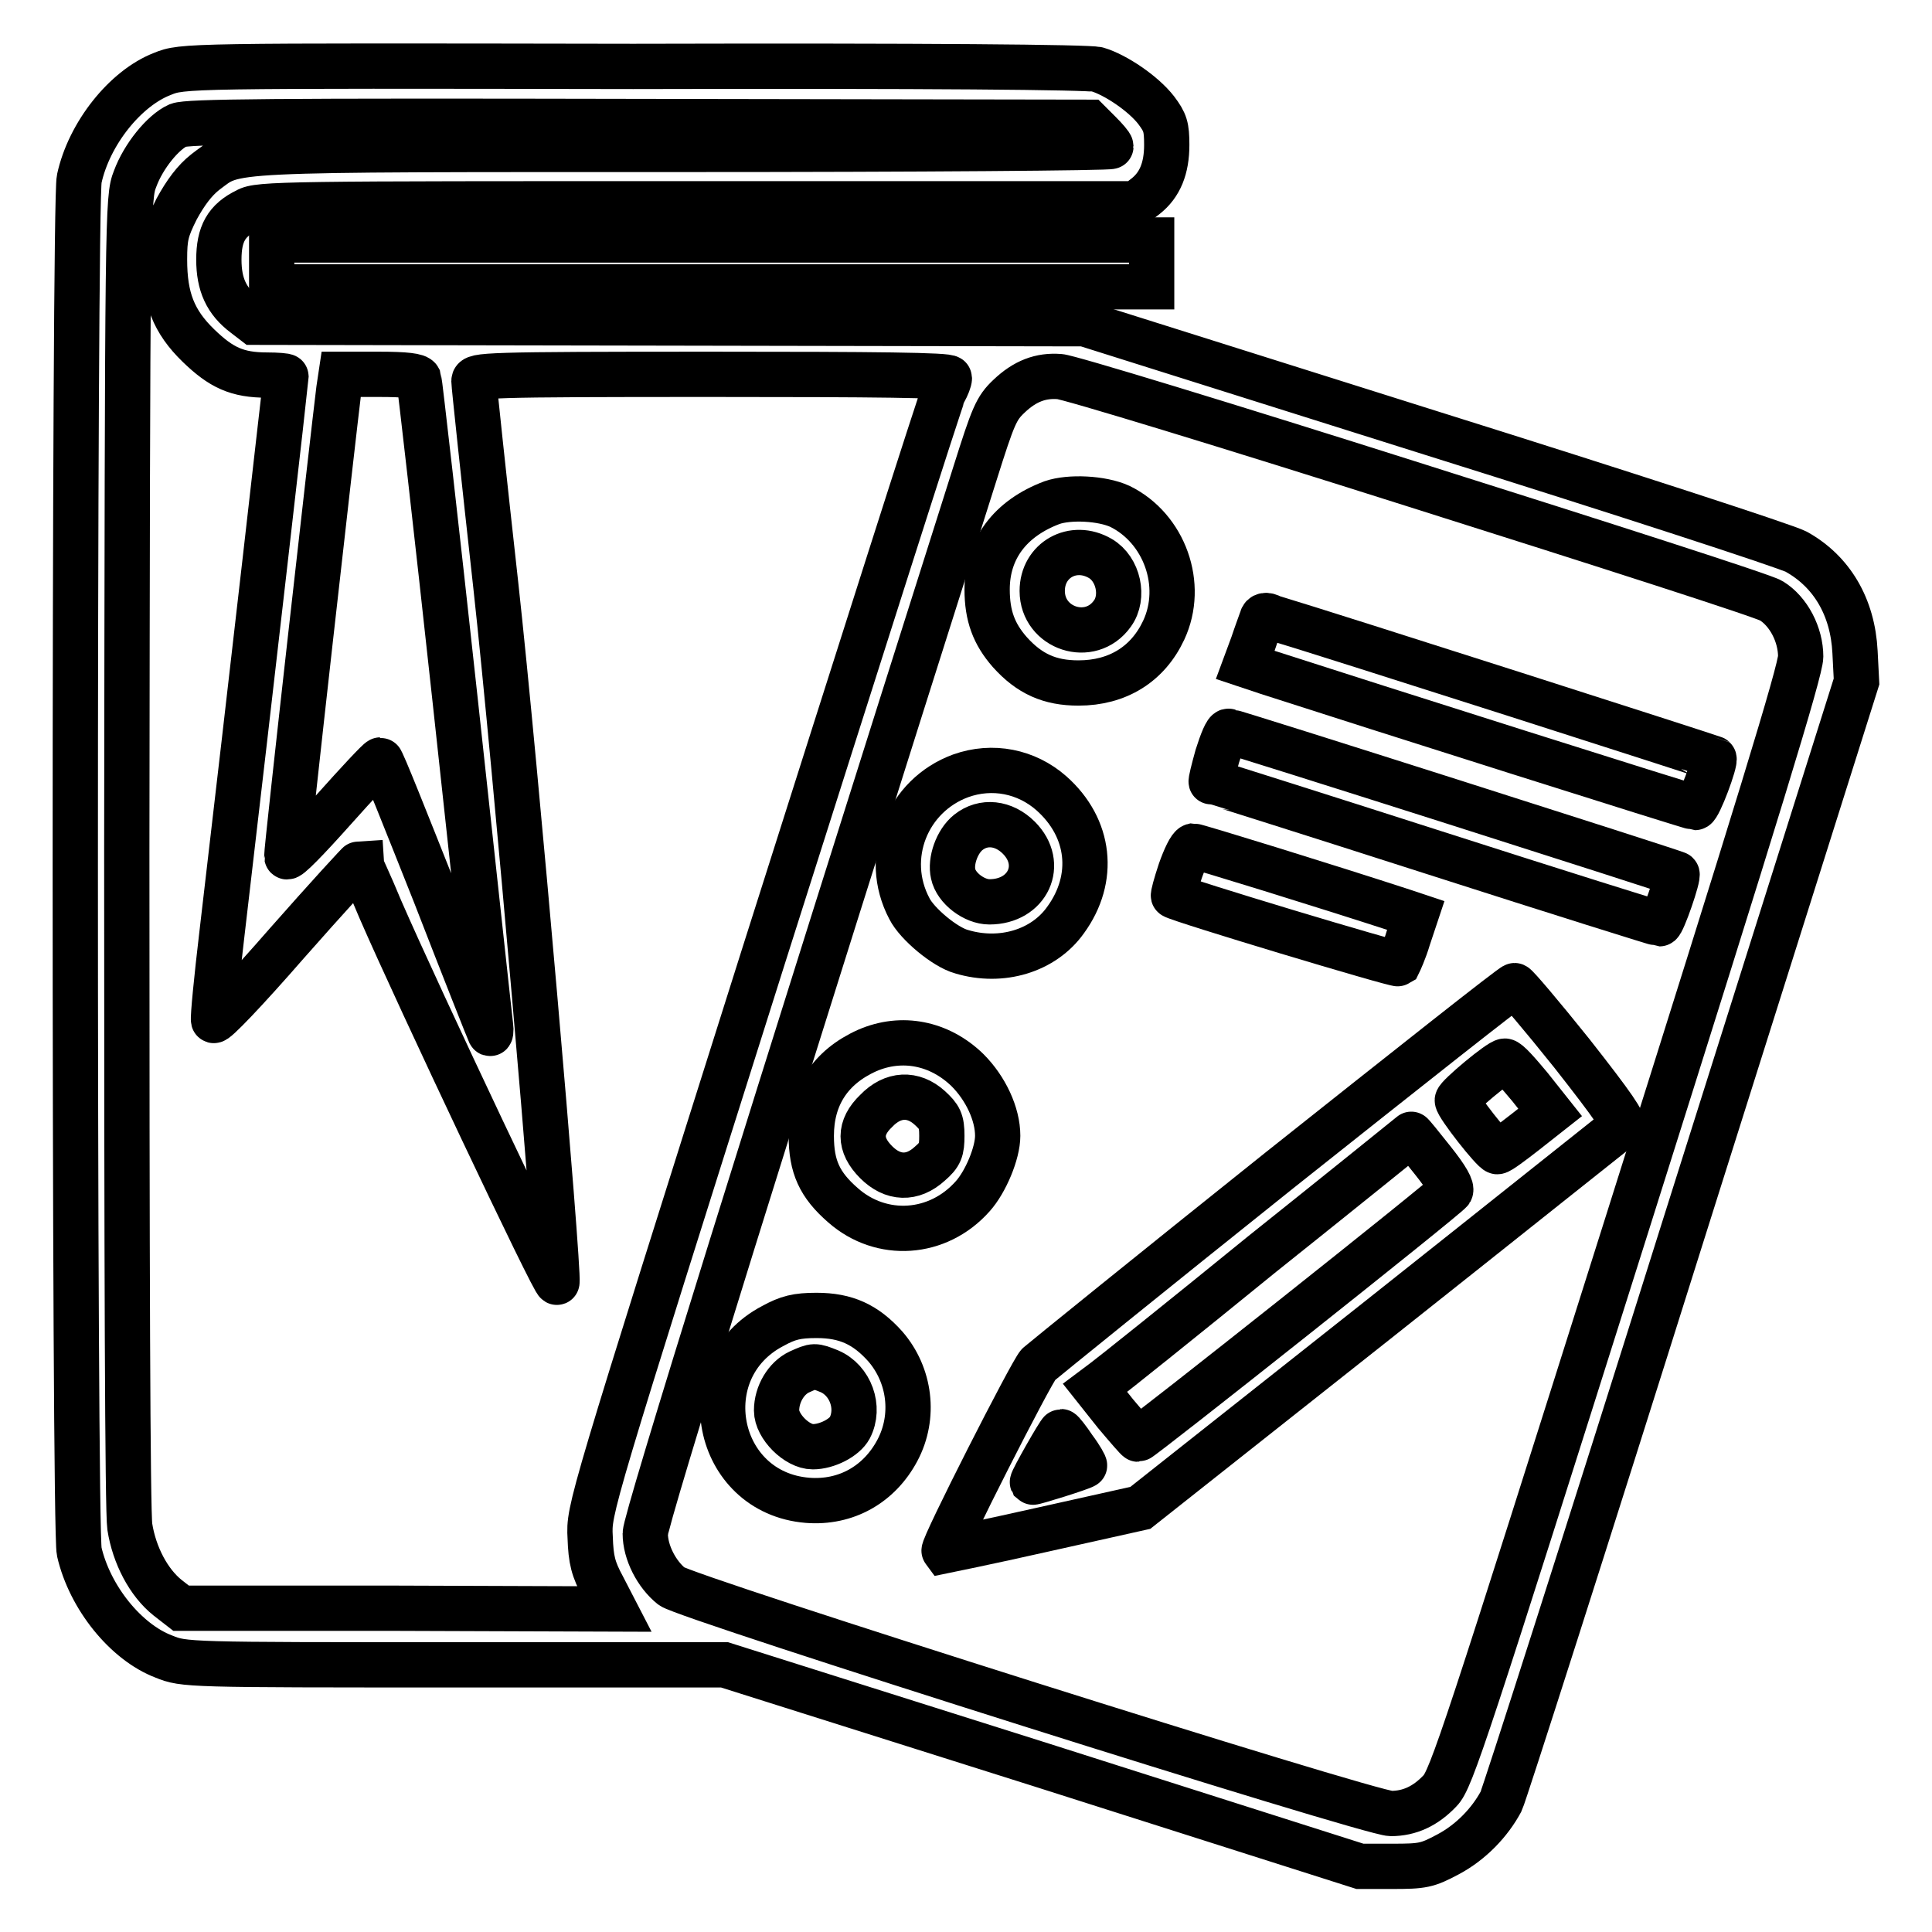
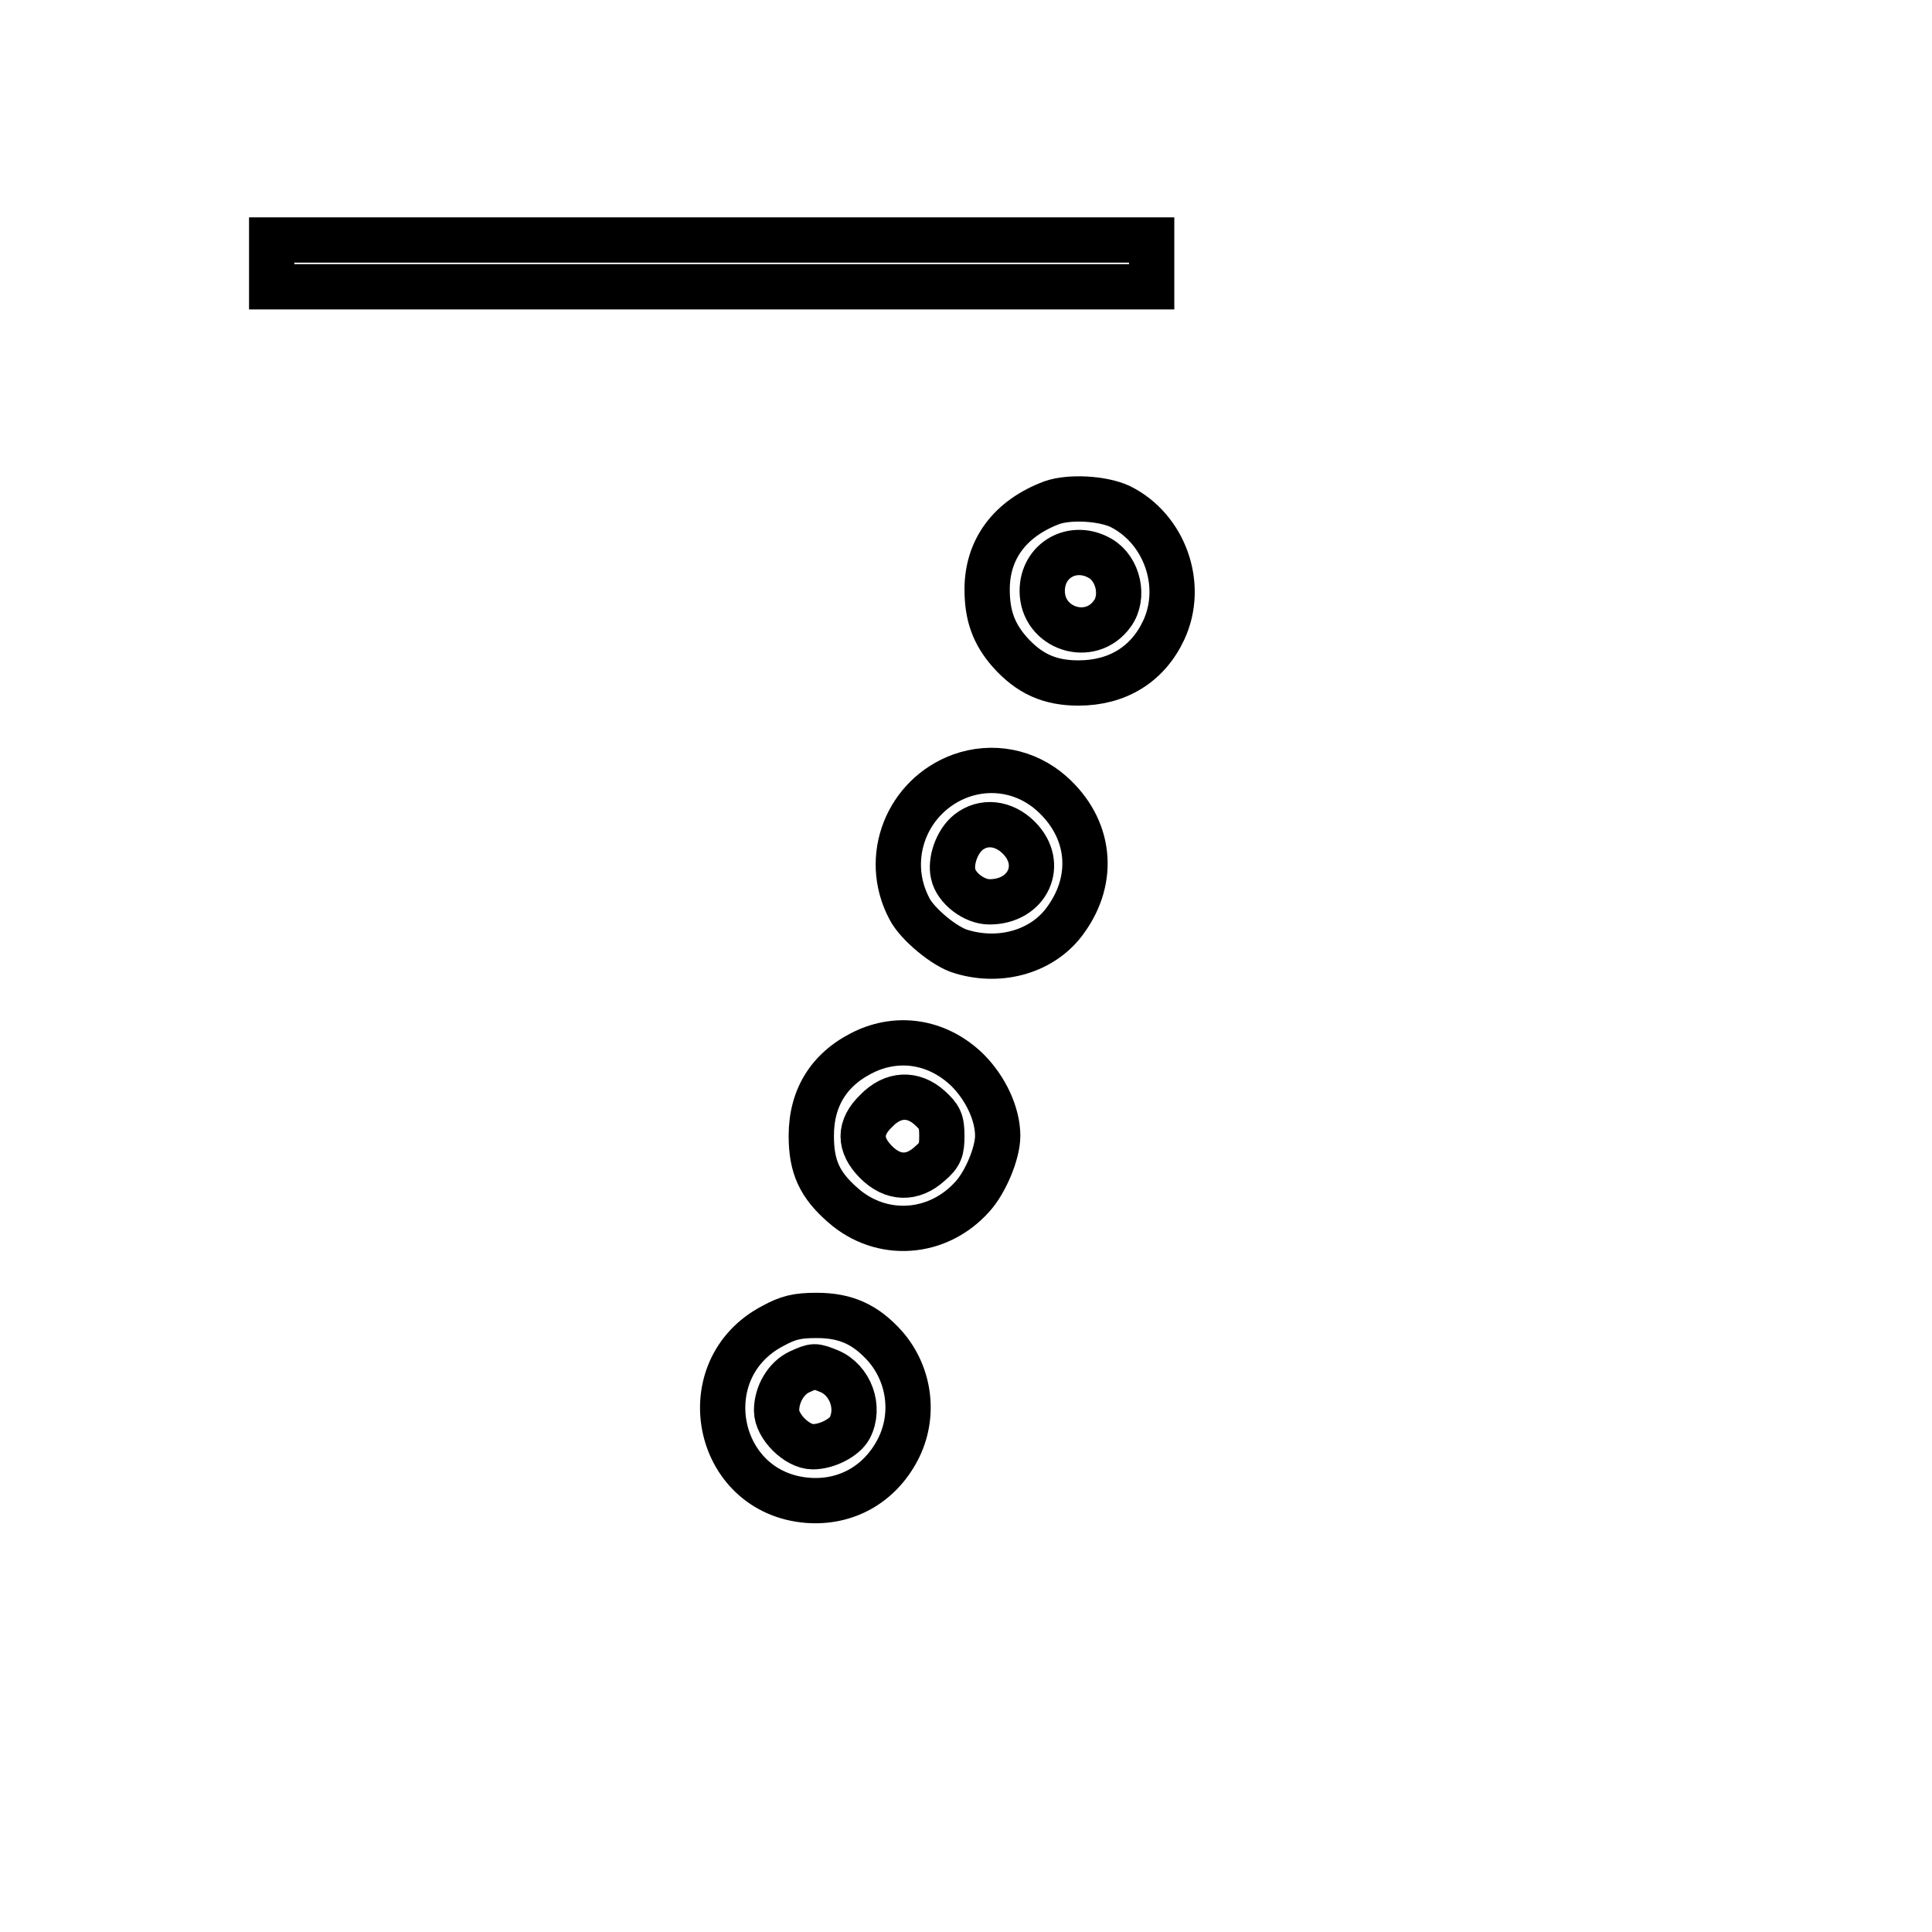
<svg xmlns="http://www.w3.org/2000/svg" version="1.1" x="0px" y="0px" viewBox="0 0 256 256" enable-background="new 0 0 256 256" xml:space="preserve">
  <g>
    <g>
      <g>
-         <path stroke-width="6" fill-opacity="0" stroke="#000000" d="M21.5,9.8c-4.9,1.9-9.7,7.9-11,13.9c-0.7,2.9-0.7,179,0,181.9c1.4,6.1,6.2,12,11.2,13.9c2.7,1.1,3.1,1.1,38.5,1.1H96l42.1,13.3l42.1,13.4h4.3c4,0,4.6-0.1,7.4-1.6c3-1.6,5.5-4.2,7-7c0.4-0.8,11.2-34.5,23.9-74.9L246,90.3l-0.2-3.9c-0.3-6-3.1-10.7-7.8-13.3c-1.3-0.7-23.1-7.8-48.3-15.7l-46-14.5l-55-0.1l-55-0.1l-1.3-1C30,39.9,29,37.7,29,34.4c0-3.4,1-5.2,3.7-6.5C34.2,27,38,27,92.4,27h58.1l1.3-1c1.9-1.5,2.8-3.7,2.8-6.8c0-2.4-0.2-3-1.4-4.6c-1.7-2.2-5.4-4.7-7.8-5.4c-1.2-0.3-22.2-0.5-61.5-0.4C24.4,8.7,24.2,8.7,21.5,9.8z M145.7,17.6c0.8,0.8,1.5,1.6,1.5,1.8c0,0.2-25.4,0.4-56.5,0.4c-62.4,0-59.3-0.1-63.5,3c-1.4,1.1-2.6,2.7-3.8,4.9c-1.4,2.8-1.6,3.7-1.6,6.7c0,5.1,1.2,8.2,4.5,11.4c3,2.9,5.1,3.9,9.1,3.9c1.3,0,2.5,0.1,2.5,0.2c0,0.2-4.5,39.8-8.5,73.9c-0.7,5.9-1.2,11-1.1,11.4c0.1,0.4,4.3-4,9.7-10.2c5.2-5.9,9.6-10.7,9.7-10.7c0,0.1,1.3,2.8,2.7,6.2c5,11.5,23.3,50.2,23.4,49.4c0.3-1.7-5.5-68.7-8.1-92.3c-1.6-14.4-2.9-26.6-2.9-27.1c0-0.8,1.3-0.9,31.5-0.9c21.7,0,31.5,0.1,31.5,0.5c0,0.3-0.3,1.1-0.7,1.8c-0.4,0.7-11.1,34.4-23.9,74.7c-23.2,73.4-23.2,73.4-23,77.1c0.1,3,0.4,4.2,1.7,6.6l1.5,2.9l-28.8-0.1L24,213.1l-1.8-1.4c-2.5-2-4.4-5.6-5-9.4c-0.3-2-0.4-35-0.4-89.6c0.1-84.8,0.1-86.5,1.1-89c1.1-3,3.7-6.2,5.7-7.1c1.3-0.5,12.1-0.6,61.1-0.5l59.6,0.1L145.7,17.6z M55.5,50.2c0.1,0.3,2.3,19.5,4.8,42.5c2.5,23,4.6,42.5,4.7,43.2c0.1,0.7,0,1.2-0.1,1s-3.4-8.5-7.2-18.3c-3.9-9.8-7.1-17.9-7.3-17.9c-0.2,0-3,3-6.3,6.7c-3.3,3.7-6,6.5-6.1,6.1c-0.1-0.5,6.2-56.3,6.9-61.9l0.3-2h5C53.8,49.6,55.3,49.8,55.5,50.2z M187.6,64.3c25,7.9,46.2,14.7,47.1,15.3c2.3,1.4,3.9,4.5,3.9,7.4c0,1.8-5.7,20.4-23.1,75.5c-21.2,67.1-23.2,73.3-24.7,74.8c-1.9,2-4,3-6.5,3c-2.8,0-93.3-28.6-95.3-30.1c-2-1.6-3.5-4.5-3.5-7c0-1.8,16.2-53.8,43.7-140.5c2.4-7.6,2.8-8.6,4.5-10.2c2.1-2,4.2-2.8,6.7-2.6C141.4,49.9,162.7,56.4,187.6,64.3z" />
        <path stroke-width="6" fill-opacity="0" stroke="#000000" d="M139.4,66.6c-5.6,2.1-8.6,6.2-8.6,11.5c0,3.5,0.9,5.9,3,8.3c2.6,2.9,5.3,4.1,9.1,4.1c5.2,0,9.2-2.5,11.3-7c2.8-6,0.1-13.5-5.8-16.4C146,66,141.7,65.8,139.4,66.6z M145.8,74c2.4,1.4,3.2,5.1,1.6,7.3c-2.9,4.1-9.3,2-9.3-3C138.1,74.2,142.2,71.9,145.8,74z" />
-         <path stroke-width="6" fill-opacity="0" stroke="#000000" d="M167.2,82c-0.1,0.3-0.7,1.9-1.2,3.4l-1,2.7l3,1c13.3,4.3,56.2,17.9,56.6,17.9c0.5,0,2.8-6.2,2.5-6.5c-0.1-0.1-50.6-16.3-58.6-18.7C167.8,81.4,167.3,81.5,167.2,82z" />
-         <path stroke-width="6" fill-opacity="0" stroke="#000000" d="M161.3,100.2c-0.5,1.8-0.9,3.4-0.8,3.4c0.1,0,13.4,4.2,29.6,9.4c16.2,5.2,29.6,9.4,29.8,9.4c0.4,0,2.6-6.4,2.3-6.6c-0.2-0.2-58.9-18.9-59.4-18.9C162.5,96.8,161.9,98.3,161.3,100.2z" />
        <path stroke-width="6" fill-opacity="0" stroke="#000000" d="M127.3,102.8c-7.1,2.6-10.4,10.8-6.8,17.6c1,2,4.7,5.1,6.9,5.7c5.3,1.6,10.9-0.1,13.8-4.2c4-5.5,3.3-12.2-1.9-16.8C136,102.2,131.5,101.3,127.3,102.8z M135,111c3.5,3.5,1.2,8.5-3.9,8.5c-2,0-4.4-1.8-4.8-3.7c-0.4-1.7,0.5-4.3,2-5.5C130.3,108.7,133,109,135,111z" />
-         <path stroke-width="6" fill-opacity="0" stroke="#000000" d="M156.4,115.4c-0.6,1.8-1,3.3-0.9,3.3c0.6,0.5,29.5,9.2,29.8,9c0.1-0.2,0.8-1.7,1.3-3.4l1-3l-1.5-0.5c-10.4-3.4-27.6-8.7-28-8.7C157.7,112.2,157,113.7,156.4,115.4z" />
-         <path stroke-width="6" fill-opacity="0" stroke="#000000" d="M169.5,155.1c-16.9,13.5-31.2,25.1-31.9,25.7c-0.9,0.9-12.8,24.3-12.5,24.7c0,0,5.9-1.2,13-2.8l13-2.9l31.6-25c17.4-13.8,31.8-25.3,32.2-25.6c0.4-0.4-1.1-2.6-6.6-9.6c-4-5-7.4-9-7.6-9C200.5,130.5,186.5,141.6,169.5,155.1z M202.7,144l2.7,3.4l-3.3,2.6c-1.8,1.4-3.4,2.6-3.7,2.6c-0.5,0-5.3-6.1-5.3-6.8c0-0.5,5.6-5.2,6.3-5.2C199.8,140.6,201.2,142.2,202.7,144z M189.8,153.7c2,2.5,2.6,3.7,2.4,4.1c-0.4,0.7-41,32.9-41.4,32.9c-0.1,0-1.4-1.5-3-3.4l-2.7-3.4l1.2-0.9c0.7-0.5,10.1-8,20.9-16.8c10.9-8.7,19.8-15.9,19.8-15.9C187,150.2,188.3,151.8,189.8,153.7z M142.3,191.9c0.9,1.2,1.5,2.3,1.4,2.3c-0.4,0.3-6.8,2.3-6.9,2.2c-0.1-0.2,3.6-6.7,3.8-6.7C140.7,189.7,141.5,190.7,142.3,191.9z" />
        <path stroke-width="6" fill-opacity="0" stroke="#000000" d="M114.9,139.2c-4.9,2.2-7.4,6.1-7.4,11.3c0,4.1,1.1,6.5,4.2,9.2c5.1,4.5,12.6,4,17.2-1.2c1.7-1.9,3.3-5.7,3.3-8c0-2.9-1.6-6.3-4-8.7C124.5,138.2,119.5,137.2,114.9,139.2z M123.2,146.8c1.3,1.2,1.6,1.7,1.6,3.7c0,1.9-0.2,2.5-1.6,3.7c-2.3,2.1-4.9,2-7.1-0.2c-2.3-2.3-2.3-4.6,0-6.8C118.3,144.9,121,144.8,123.2,146.8z" />
        <path stroke-width="6" fill-opacity="0" stroke="#000000" d="M102.4,175.7c-10.9,5.7-7.7,22.1,4.6,23.1c5.1,0.4,9.5-2.1,11.9-6.6c2.4-4.5,1.7-10-1.6-13.8c-2.6-2.9-5.2-4.1-9.1-4.1C105.6,174.3,104.4,174.6,102.4,175.7z M109.9,181.7c2.8,1.2,4.1,4.8,2.7,7.5c-0.7,1.3-3,2.5-4.9,2.5c-2.1,0-4.8-2.7-4.8-4.8c0-2.2,1.3-4.3,3-5.1C107.9,180.9,107.9,180.9,109.9,181.7z" />
        <path stroke-width="6" fill-opacity="0" stroke="#000000" d="M36,34.9v3.1h58.3h58.3v-3.1v-3.1H94.2H36V34.9z" />
      </g>
    </g>
  </g>
</svg>